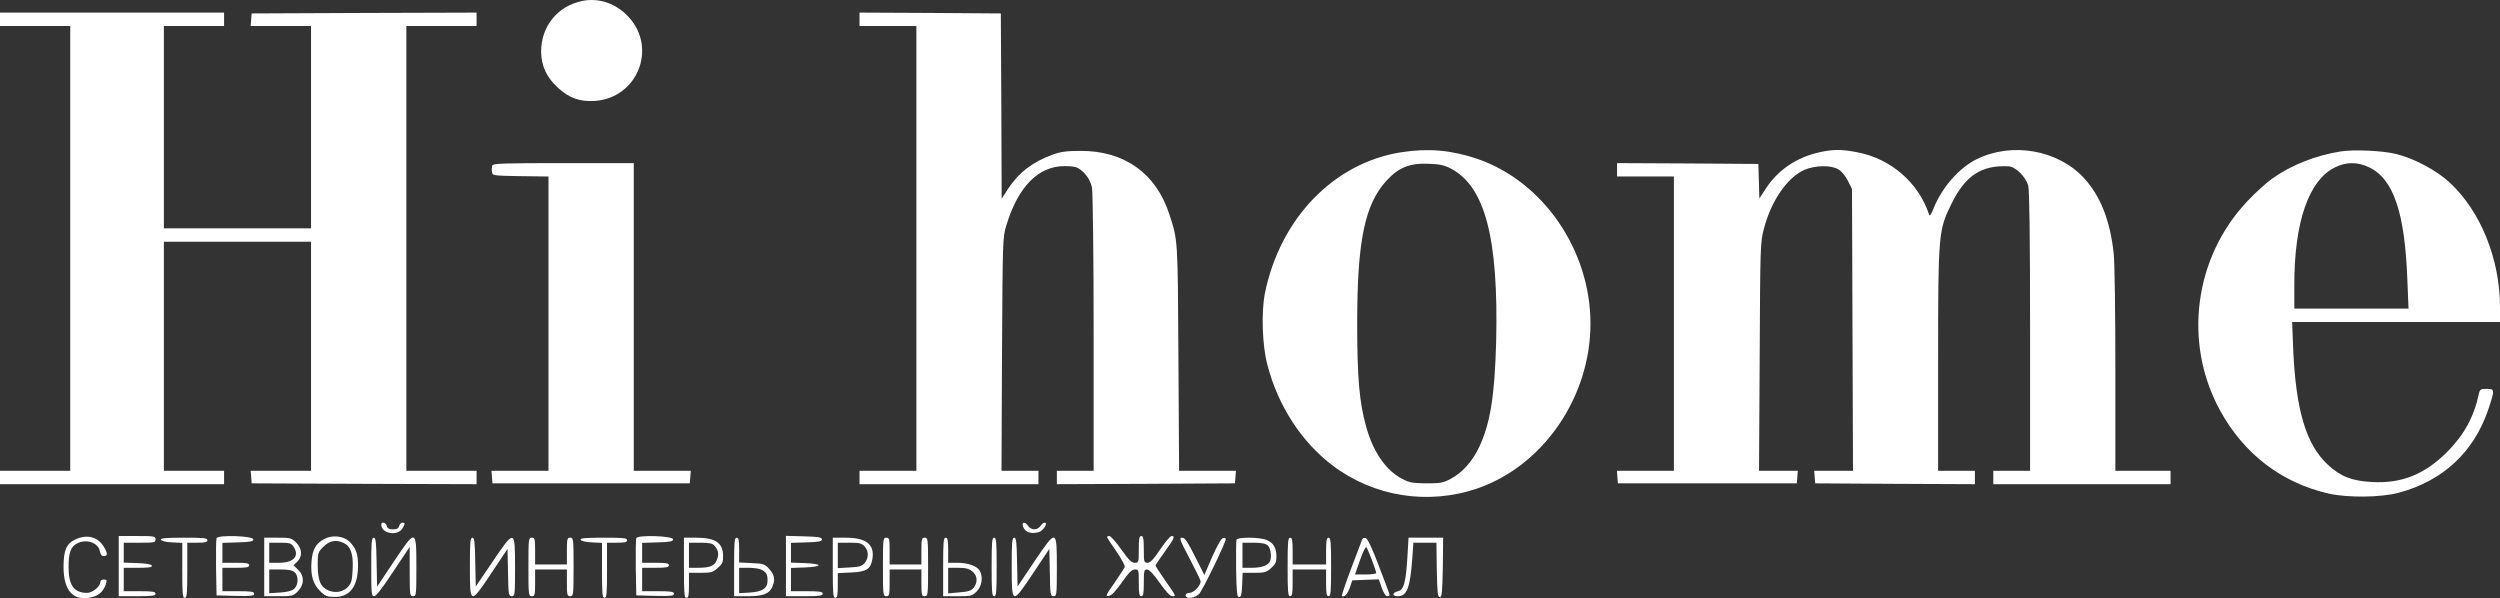
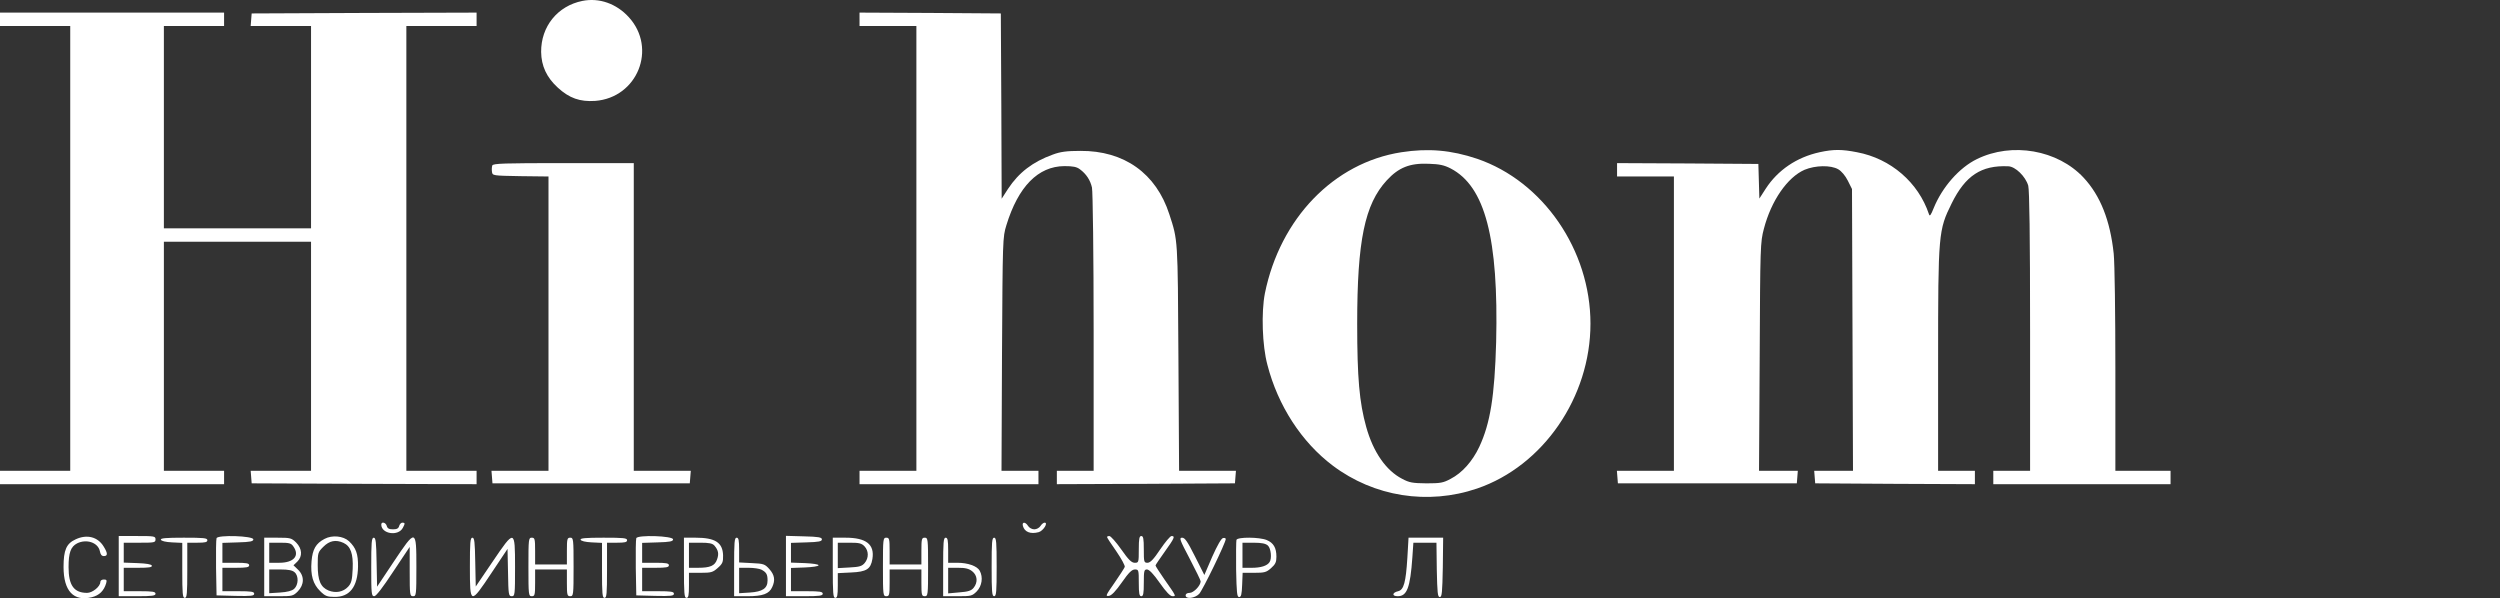
<svg xmlns="http://www.w3.org/2000/svg" id="_Слой_1" data-name="Слой 1" viewBox="0 0 1495 357.75">
  <rect x="0" y="0" width="1495" height="357.75" fill="#333333" stroke="none" />
  <defs>
    <style> .cls-1 { fill: #fff; } </style>
  </defs>
  <path class="cls-1" d="m348.3.54c-14.9,3-24.8,15.3-24.7,30.5.1,8.4,3.3,15.3,10,21.4,6.9,6.3,13.2,8.5,22.3,7.9,25.3-1.9,37.2-31.4,20.1-50.1-7.4-8.1-17.7-11.7-27.7-9.7Z" />
  <path class="cls-1" d="m0,11.54v4h42v266H0v8h134v-8h-36v-137h88v137h-36.1l.3,3.7.3,3.8,67.3.3,67.2.2v-8h-42V15.54h42V7.54l-67.2.2-67.3.3-.3,3.7-.3,3.8h36.1v121h-88V15.54h36V7.54H0v4Z" />
  <path class="cls-1" d="m514,11.54v4h34v266h-34v8h107v-8h-22.1l.3-69.8c.4-68.9.4-69.8,2.6-77,7.1-23.2,19-35.3,34.7-35.4,5.1,0,7.3.4,9.3,1.9,3.8,2.8,6.2,6.5,7.2,10.9.5,2.2,1,40.6,1,86.6v82.8h-22v8l53.3-.2,53.2-.3.3-3.8.3-3.7h-34l-.4-67.8c-.4-71.5-.3-69.8-5.4-85.5-7.9-24.6-27.1-38.2-53.3-38-8,0-11.9.5-16.4,2.2-12,4.3-20.4,10.8-26.8,20.5l-3.8,5.9-.2-55.4-.3-55.4-42.2-.3-42.3-.2v4Z" />
  <path class="cls-1" d="m838,91.04c-40.4,6.3-72.5,39.6-81.6,84.4-2.2,11.3-1.6,31.2,1.5,42.7,6.3,24.5,20.5,46.3,39.1,60.3,24.7,18.6,56.9,23.7,86.3,13.7,39.5-13.5,67.8-54.6,67.8-98.6s-28.3-85.1-67.8-98.6c-15.5-5.2-29.1-6.4-45.3-3.9Zm29.5,9.7c20.6,10.7,28.7,41.7,27.2,103.8-.9,32.3-3.5,48.6-10.1,62.7-4.1,8.7-10.3,15.6-17.1,19.1-4.4,2.4-6.1,2.7-14.5,2.7-8.3-.1-10.2-.4-14.5-2.7-9.7-5-17.3-16-21.5-31-4.1-14.7-5.4-29.3-5.4-61.8,0-49.6,4.5-71.4,17.7-85.7,7.1-7.7,13.8-10.4,25.2-9.9,6.3.2,9.1.8,13,2.8Z" />
  <path class="cls-1" d="m1088.1,91.04c-13.7,3-25,10.7-32.2,21.8l-3.8,5.9-.3-10.4-.3-10.3-42.2-.3-42.3-.2v8h34v176h-34.1l.3,3.7.3,3.8h107l.3-3.7.3-3.8h-23.2l.4-68.3c.3-66.3.4-68.4,2.5-76.4,4.4-16.9,14.1-30.8,24.3-35.3,6.5-2.7,15.7-2.9,20.2-.3,1.9,1.1,4.2,3.8,5.7,6.8l2.5,5,.3,84.2.3,84.3h-23.2l.3,3.8.3,3.7,47.8.3,47.7.2v-8h-22v-66.3c0-75.8.2-77.6,8.1-93.6,8.2-16.6,17.7-22.9,33.8-22.2,4.3.1,10.4,6.1,12,11.6.7,2.8,1.1,29.6,1.1,87.2v83.3h-22v8h106v-8h-33v-59.9c0-34.3-.4-64.2-1-70-2.1-19.8-8-34.7-18-45.4-15.5-16.6-42.8-21.4-63.8-11.1-10.5,5.1-20.7,16.7-25.8,29.2-1.8,4.5-2.4,5.3-2.9,3.7-6.3-18.9-22.8-33.2-43-37-9.2-1.8-14-1.8-22.4,0Z" />
-   <path class="cls-1" d="m1399.8,90.54c-15.1,2.4-29.8,8.2-41.2,16.4-3.4,2.4-10,8.4-14.6,13.3-31.9,33.6-38.6,84.7-16.4,125.2,14.2,26,36.8,43.3,64.9,49.7,11.5,2.6,31.2,2.4,42-.5,26.4-7.1,44.9-24.3,53.5-49.8,4-12,3.9-12.3-1-12.3-3.5,0-4,.3-4.6,2.8-2.9,13.8-8.8,24.6-18.9,34.8-13.4,13.5-27.3,19.1-45,18.1-12-.6-18.9-3.3-26.4-10.3-13.1-12.1-19.2-32.6-20.8-69.7l-.6-15.7h124.3v-8.9c0-28.7-11.6-57.3-30-74.4-8.1-7.5-21.3-14.5-32.3-17.2-8.2-2-25.1-2.7-32.9-1.5Zm16.7,9.4c14.7,6.8,21.6,26.9,23.1,67.3l.7,17.3h-68.3v-14.3c0-37.5,8.6-62.3,24.2-70.1,6.7-3.4,13.5-3.4,20.3-.2Z" />
  <path class="cls-1" d="m294.4,98.94c-.3.8-.4,2.5-.2,3.8.3,2.3.4,2.3,17.1,2.6l16.7.2v176h-34.1l.3,3.7.3,3.8h118l.3-3.8.3-3.7h-34.1V97.54h-42c-35.5,0-42.1.2-42.6,1.4Z" />
  <path class="cls-1" d="m228,313.74c.1,5.6,10.2,7.1,12.9,1.9,1.4-2.6,1.4-3.1-.3-3.1-.7,0-1.6.9-1.9,2-.4,1.5-1.4,2-3.7,2s-3.3-.5-3.7-2c-.6-2.2-3.3-2.8-3.3-.8Z" />
  <path class="cls-1" d="m611.7,314.54c1,3.6,4.5,5,9.4,3.7,2.7-.7,5.9-5.7,3.6-5.7-.7,0-1.8.9-2.5,2s-2.3,2-3.7,2-3-.9-3.7-2c-1.6-2.6-3.8-2.6-3.1,0Z" />
  <path class="cls-1" d="m45.2,322.54c-5.5,2.5-7.2,6.4-7.2,16.5,0,14.4,6,20.8,16.9,18.1,4.5-1.1,7.3-3.9,8.6-8.4.5-1.8.2-2.2-1.4-2.2-1.2,0-2.1.6-2.1,1.5,0,2.7-4.7,6.5-7.9,6.5-7.9,0-11.1-4.5-11.1-15.4,0-8.7,1.3-12.2,5.1-14.2,5.6-2.8,12.5-.5,13.6,4.6.4,2.1,1.1,3,2.4,3,2.4,0,2.4-1.7-.1-5.7-3.5-5.8-10-7.5-16.8-4.3Z" />
  <path class="cls-1" d="m71,338.54v18h11c9.1,0,11-.3,11-1.5s-1.7-1.5-9.5-1.5h-9.5v-14h8.6c6.4,0,8.5-.3,8.2-1.3-.3-.8-3.2-1.3-8.6-1.5l-8.2-.3v-11.9h9.5c8.8,0,9.5-.1,9.5-2s-.7-2-11-2h-11v18Z" />
  <path class="cls-1" d="m129.5,321.84c-.3.7-.4,8.7-.3,17.7l.3,16.5,11.3.3c9.5.2,11.2,0,11.2-1.3,0-1.2-1.6-1.5-9.5-1.5h-9.5v-14h8c6.4,0,8-.3,8-1.5s-1.6-1.5-8-1.5h-8v-11.9l9.3-.3c7.4-.2,9.2-.6,9.2-1.8,0-2.1-21.3-2.8-22-.7Z" />
  <path class="cls-1" d="m194.1,322.24c-5.2,2.7-7.2,6.2-7.8,13.4-.7,8.4.9,13.7,5.2,17.9,2.9,2.9,4.2,3.4,8.4,3.4,9.2.2,14-6,14.2-18.1.1-7.6-1.2-11.2-5.4-15.2-3.5-3.2-10.1-3.8-14.6-1.4Zm11.3,2.4c4.3,2,5.9,6.5,5.5,15.6-.3,6.8-.8,8.5-2.7,10.6-3,3.2-7.4,4-11.7,2.3-4.8-2-6.5-6-6.5-15.2,0-7.3.1-7.7,3.4-11,3.6-3.6,7.4-4.4,12-2.3Z" />
  <path class="cls-1" d="m380.5,321.84c-.3.7-.4,8.7-.3,17.7l.3,16.5,11.3.3c9.5.2,11.2,0,11.2-1.3,0-1.2-1.6-1.5-9.5-1.5h-9.5v-14h8c6.4,0,8-.3,8-1.5s-1.6-1.5-8-1.5h-8v-11.9l9.3-.3c7.4-.2,9.2-.6,9.2-1.8,0-2.1-21.3-2.8-22-.7Z" />
  <path class="cls-1" d="m470,338.54v18h11c9.1,0,11-.3,11-1.5s-1.7-1.5-9.5-1.5h-9.5v-13.9l8.3-.3c4.6-.2,8.2-.7,8.2-1.3s-3.6-1.1-8.2-1.3l-8.3-.3v-11.8l9.3-.3c7.4-.2,9.2-.6,9.2-1.8s-2-1.6-10.7-1.8l-10.8-.3v18.1Z" />
  <path class="cls-1" d="m662,321.14c0,.4,2.5,4.2,5.6,8.6,3,4.4,5.3,8.6,5,9.3-.3.8-3.1,5.1-6.2,9.6-5.1,7.3-5.5,8-3.3,7.7,1.6-.2,4-2.7,7.8-8.1,4.1-5.9,6-7.7,7.8-7.7,2.2,0,2.3.3,2.3,8,0,6.4.3,8,1.5,8s1.5-1.6,1.5-8c0-7.2.2-8,1.9-8,1.3,0,3.9,2.7,7.6,8,3.8,5.4,6.3,8,7.6,8,2.3,0,2.5.3-4.8-10.1-2.9-4.2-5.3-7.9-5.3-8.3,0-.3,2.5-4,5.5-8.2,5.8-8.1,6.4-9.4,4.1-9.4-.8,0-3.8,3.6-6.8,8-3.9,5.9-5.9,7.9-7.5,8-2.2,0-2.3-.4-2.3-8,0-6.4-.3-8-1.5-8s-1.5,1.6-1.5,8c0,7.8-.1,8-2.4,8-1.9,0-3.7-1.7-8.1-8-3.1-4.4-6.3-8-7.1-8s-1.4.3-1.4.6Z" />
  <path class="cls-1" d="m96.2,322.74c.3.8,2.8,1.4,6.6,1.6l6.2.3v16.4c0,14,.2,16.5,1.5,16.5s1.5-2.5,1.5-16.5v-16.5h6c4.7,0,6-.3,6-1.5,0-1.3-2.2-1.5-14.1-1.5-10.8,0-14,.3-13.7,1.2Z" />
  <path class="cls-1" d="m158,339.04v17.5h8.6c8.1,0,8.7-.1,11.5-2.9,3.9-4,4-9.2.2-12.9l-2.8-2.7,2.3-2.2c3.2-3.2,2.9-7.7-.7-11.4-2.8-2.7-3.4-2.9-11-2.9h-8.1v17.5Zm17.4-12.3c4,5.6.3,9.8-8.4,9.8h-6v-12h6.4c5.6,0,6.7.3,8,2.2Zm.8,15.5c2.5,2.2,2.3,7.5-.3,9.9-1.4,1.2-4,1.9-8.5,2.2l-6.4.4v-14.2h6.7c4.8,0,7.2.5,8.5,1.7Z" />
  <path class="cls-1" d="m222,339.04c0,16,.1,17.5,1.8,17.5,1.1,0,5.1-5.2,11.4-14.8l9.8-14.7v14.7c0,14.1.1,14.8,2,14.8s2-.7,2-17.5c0-23-.3-23-13.7-2.9l-9.8,14.7-.3-14.7c-.2-12.1-.5-14.6-1.7-14.6-1.3,0-1.5,2.8-1.5,17.5Z" />
  <path class="cls-1" d="m281,339.04c0,22.7.2,22.7,13.1,3.3l9.4-14.1.3,14.1c.2,13.4.4,14.2,2.2,14.2,1.9,0,2-.7,2-17.5,0-22.7-.2-22.7-13.6-2.9l-9.9,14.6-.3-14.6c-.2-12.1-.5-14.6-1.7-14.6-1.3,0-1.5,2.8-1.5,17.5Z" />
  <path class="cls-1" d="m316,339.04c0,16.8.1,17.5,2,17.5,1.8,0,2-.7,2-8v-8h19v8c0,7.3.2,8,2,8,1.9,0,2-.7,2-17.5s-.1-17.5-2-17.5c-1.8,0-2,.7-2,8v8h-19v-8c0-7.3-.2-8-2-8-1.9,0-2,.7-2,17.5Z" />
  <path class="cls-1" d="m347.2,322.74c.3.8,2.8,1.4,6.6,1.6l6.2.3v16.4c0,14,.2,16.5,1.5,16.5s1.5-2.5,1.5-16.5v-16.5h6c4.7,0,6-.3,6-1.5,0-1.3-2.2-1.5-14.1-1.5-10.8,0-14,.3-13.7,1.2Z" />
  <path class="cls-1" d="m409,339.54c0,15.3.2,18,1.5,18,1.2,0,1.5-1.5,1.5-7.5v-7.5h7c6.3,0,7.3-.3,10.2-2.9,2.9-2.5,3.3-3.6,3.2-7.5-.2-7.7-4.7-10.6-16.4-10.6h-7v18Zm18.2-13.3c2.4,2.8,2.8,5,1.6,8.3-1.3,3.8-4.1,5-11.4,5h-5.4v-15h6.8c5.3,0,7.2.4,8.4,1.7Z" />
  <path class="cls-1" d="m439,339.04v17.5h8c9.1,0,13-1.4,14.8-5.5,1.9-4.1,1.4-7.2-1.7-10.7-2.7-3-3.4-3.3-10.5-3.6l-7.6-.4v-7.4c0-5.9-.3-7.4-1.5-7.4-1.3,0-1.5,2.6-1.5,17.5Zm16.3,1.6c3,1.6,3.7,2.8,3.7,6.5,0,4.7-3,6.7-10.6,7.2l-6.4.4v-15.2h5.6c3,0,6.5.5,7.7,1.1Z" />
  <path class="cls-1" d="m498,339.54c0,15.3.2,18,1.5,18,1.2,0,1.5-1.5,1.5-7.4v-7.4l8-.4c9.2-.4,11.7-2,12.7-8.1,1.4-8.7-3.7-12.7-16.1-12.7h-7.6v18Zm19-12.8c2.5,2.7,2.6,6.9.1,9.9-1.6,1.9-3,2.4-9,2.7l-7.1.4v-15.2h7c5.8,0,7.2.3,9,2.2Z" />
  <path class="cls-1" d="m528,339.04c0,16.8.1,17.5,2,17.5,1.8,0,2-.7,2-8v-8h19v8c0,7.3.2,8,2,8,1.9,0,2-.7,2-17.5s-.1-17.5-2-17.5c-1.8,0-2,.7-2,8v8h-19v-8c0-7.3-.2-8-2-8-1.9,0-2,.7-2,17.5Z" />
  <path class="cls-1" d="m564,339.04v17.5h8.6c8.1,0,8.7-.1,11.5-2.9,3.1-3.2,3.9-8.4,1.8-12.3-1.5-2.8-7-4.8-13.4-4.8h-5.5v-7.5c0-6-.3-7.5-1.5-7.5-1.3,0-1.5,2.6-1.5,17.5Zm17.4,2.6c3.1,2.4,3.5,6.6.8,9.9-1.4,1.7-3.2,2.3-8.5,2.7l-6.7.6v-15.3h5.9c4.4,0,6.5.5,8.5,2.1Z" />
  <path class="cls-1" d="m593,339.04c0,14.9.2,17.5,1.5,17.5s1.5-2.6,1.5-17.5-.2-17.5-1.5-17.5-1.5,2.6-1.5,17.5Z" />
-   <path class="cls-1" d="m605,339.04c0,22.7.2,22.7,13.1,3.3l9.4-14.1.3,14.1c.2,13.4.4,14.2,2.2,14.2,1.9,0,2-.7,2-17.5,0-22.9-.2-22.9-13.7-2.9l-9.8,14.6-.3-14.6c-.2-12.1-.5-14.6-1.7-14.6-1.3,0-1.5,2.8-1.5,17.5Z" />
  <path class="cls-1" d="m711.4,334.04c3.6,6.9,6.6,13,6.6,13.6,0,2.5-4.2,6.9-6.6,6.9-1.5,0-2.4.6-2.4,1.5,0,2.4,5.5,1.8,8.1-.9,2.1-2.2,15.9-30.6,15.9-32.8,0-.5-.7-.8-1.6-.6-1.1.2-3.5,4.5-6.5,11.2l-4.7,10.9-5.6-11.1c-4.5-8.9-6-11.2-7.7-11.2-1.9,0-1.4,1.3,4.5,12.5Z" />
  <path class="cls-1" d="m739.4,322.84c-.2.7-.3,8.7-.2,17.7.3,13.9.5,16.5,1.8,16.5,1.2,0,1.6-1.6,1.8-7.2l.3-7.3h6.9c6.2,0,7.3-.3,10.1-2.8,2.6-2.3,3.2-3.6,3.2-6.8,0-5.3-1.7-8.3-5.8-10-4.4-1.8-17.4-1.9-18.1-.1Zm18.8,3.4c1.8,1.6,2.5,7.7,1,9.9-1.4,2.2-5.2,3.4-10.6,3.4h-5.6v-15h6.7c4.8,0,7.2.5,8.5,1.7Z" />
-   <path class="cls-1" d="m770,339.04c0,14.9.2,17.5,1.5,17.5,1.2,0,1.5-1.6,1.5-8v-8h20v8c0,6.4.3,8,1.5,8,1.3,0,1.5-2.6,1.5-17.5s-.2-17.5-1.5-17.5c-1.2,0-1.5,1.6-1.5,8v8h-20v-8c0-6.4-.3-8-1.5-8-1.3,0-1.5,2.6-1.5,17.5Z" />
-   <path class="cls-1" d="m814.5,322.74c-.2.7-3.2,8.5-6.5,17.2-3.3,8.8-5.8,16.1-5.5,16.4,1.2,1.2,3.4-1.1,4.7-5l1.5-4.3,7.9-.3,7.9-.3,1.8,5.1c1,2.9,2.4,5,3.2,5s1.5-.3,1.5-.8c0-.4-2.9-8.1-6.4-17.2-4.2-11.1-6.8-16.6-8-16.8-.9-.2-1.8.2-2.1,1Zm5.9,12.2c1.4,3.7,2.6,7.2,2.6,7.7s-2.9.9-6.3.9h-6.4l3-8.6c1.6-4.7,3.3-8.1,3.8-7.7.4.4,1.9,3.9,3.3,7.7Z" />
  <path class="cls-1" d="m841.6,333.64c-.9,14.5-2.1,19.1-5.5,19.9-3.6.8-3.9,3-.3,3,5.6,0,7.5-5,8.8-23.3l.6-8.7h13.8l.2,16.2c.3,13.7.5,16.3,1.8,16.3s1.5-2.8,1.8-17.8l.2-17.7h-20.7l-.7,12.1Z" />
</svg>